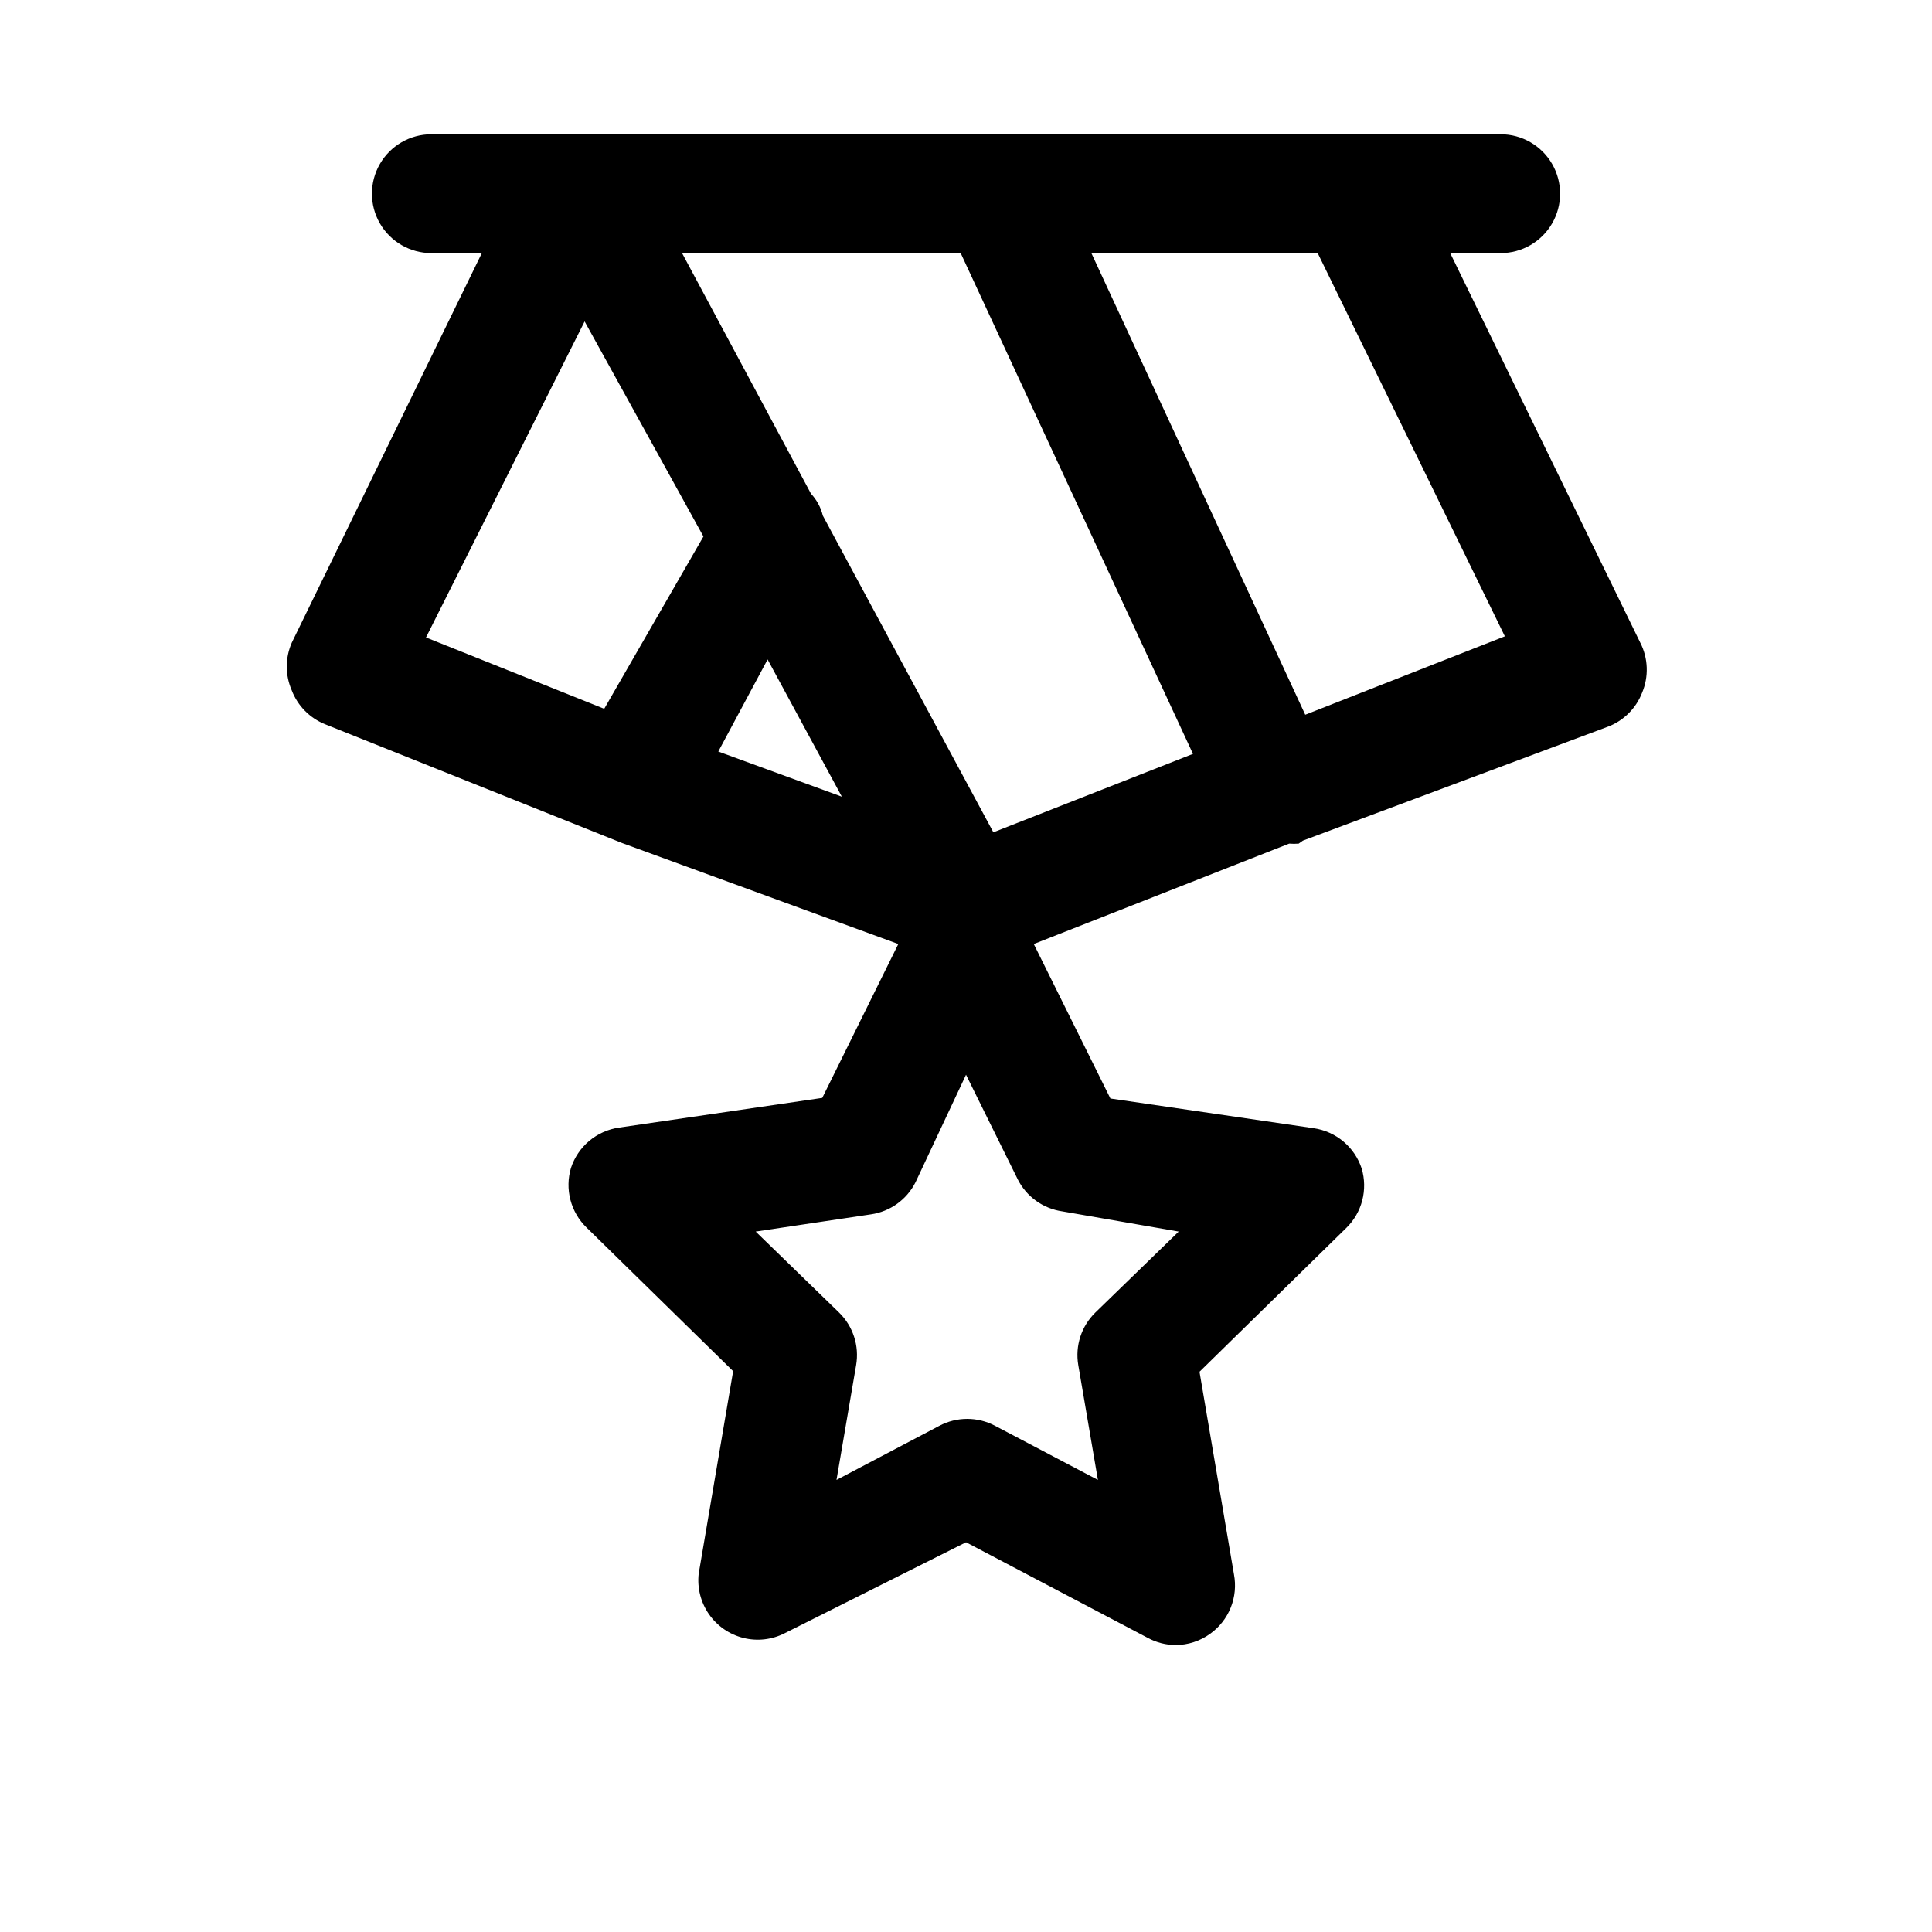
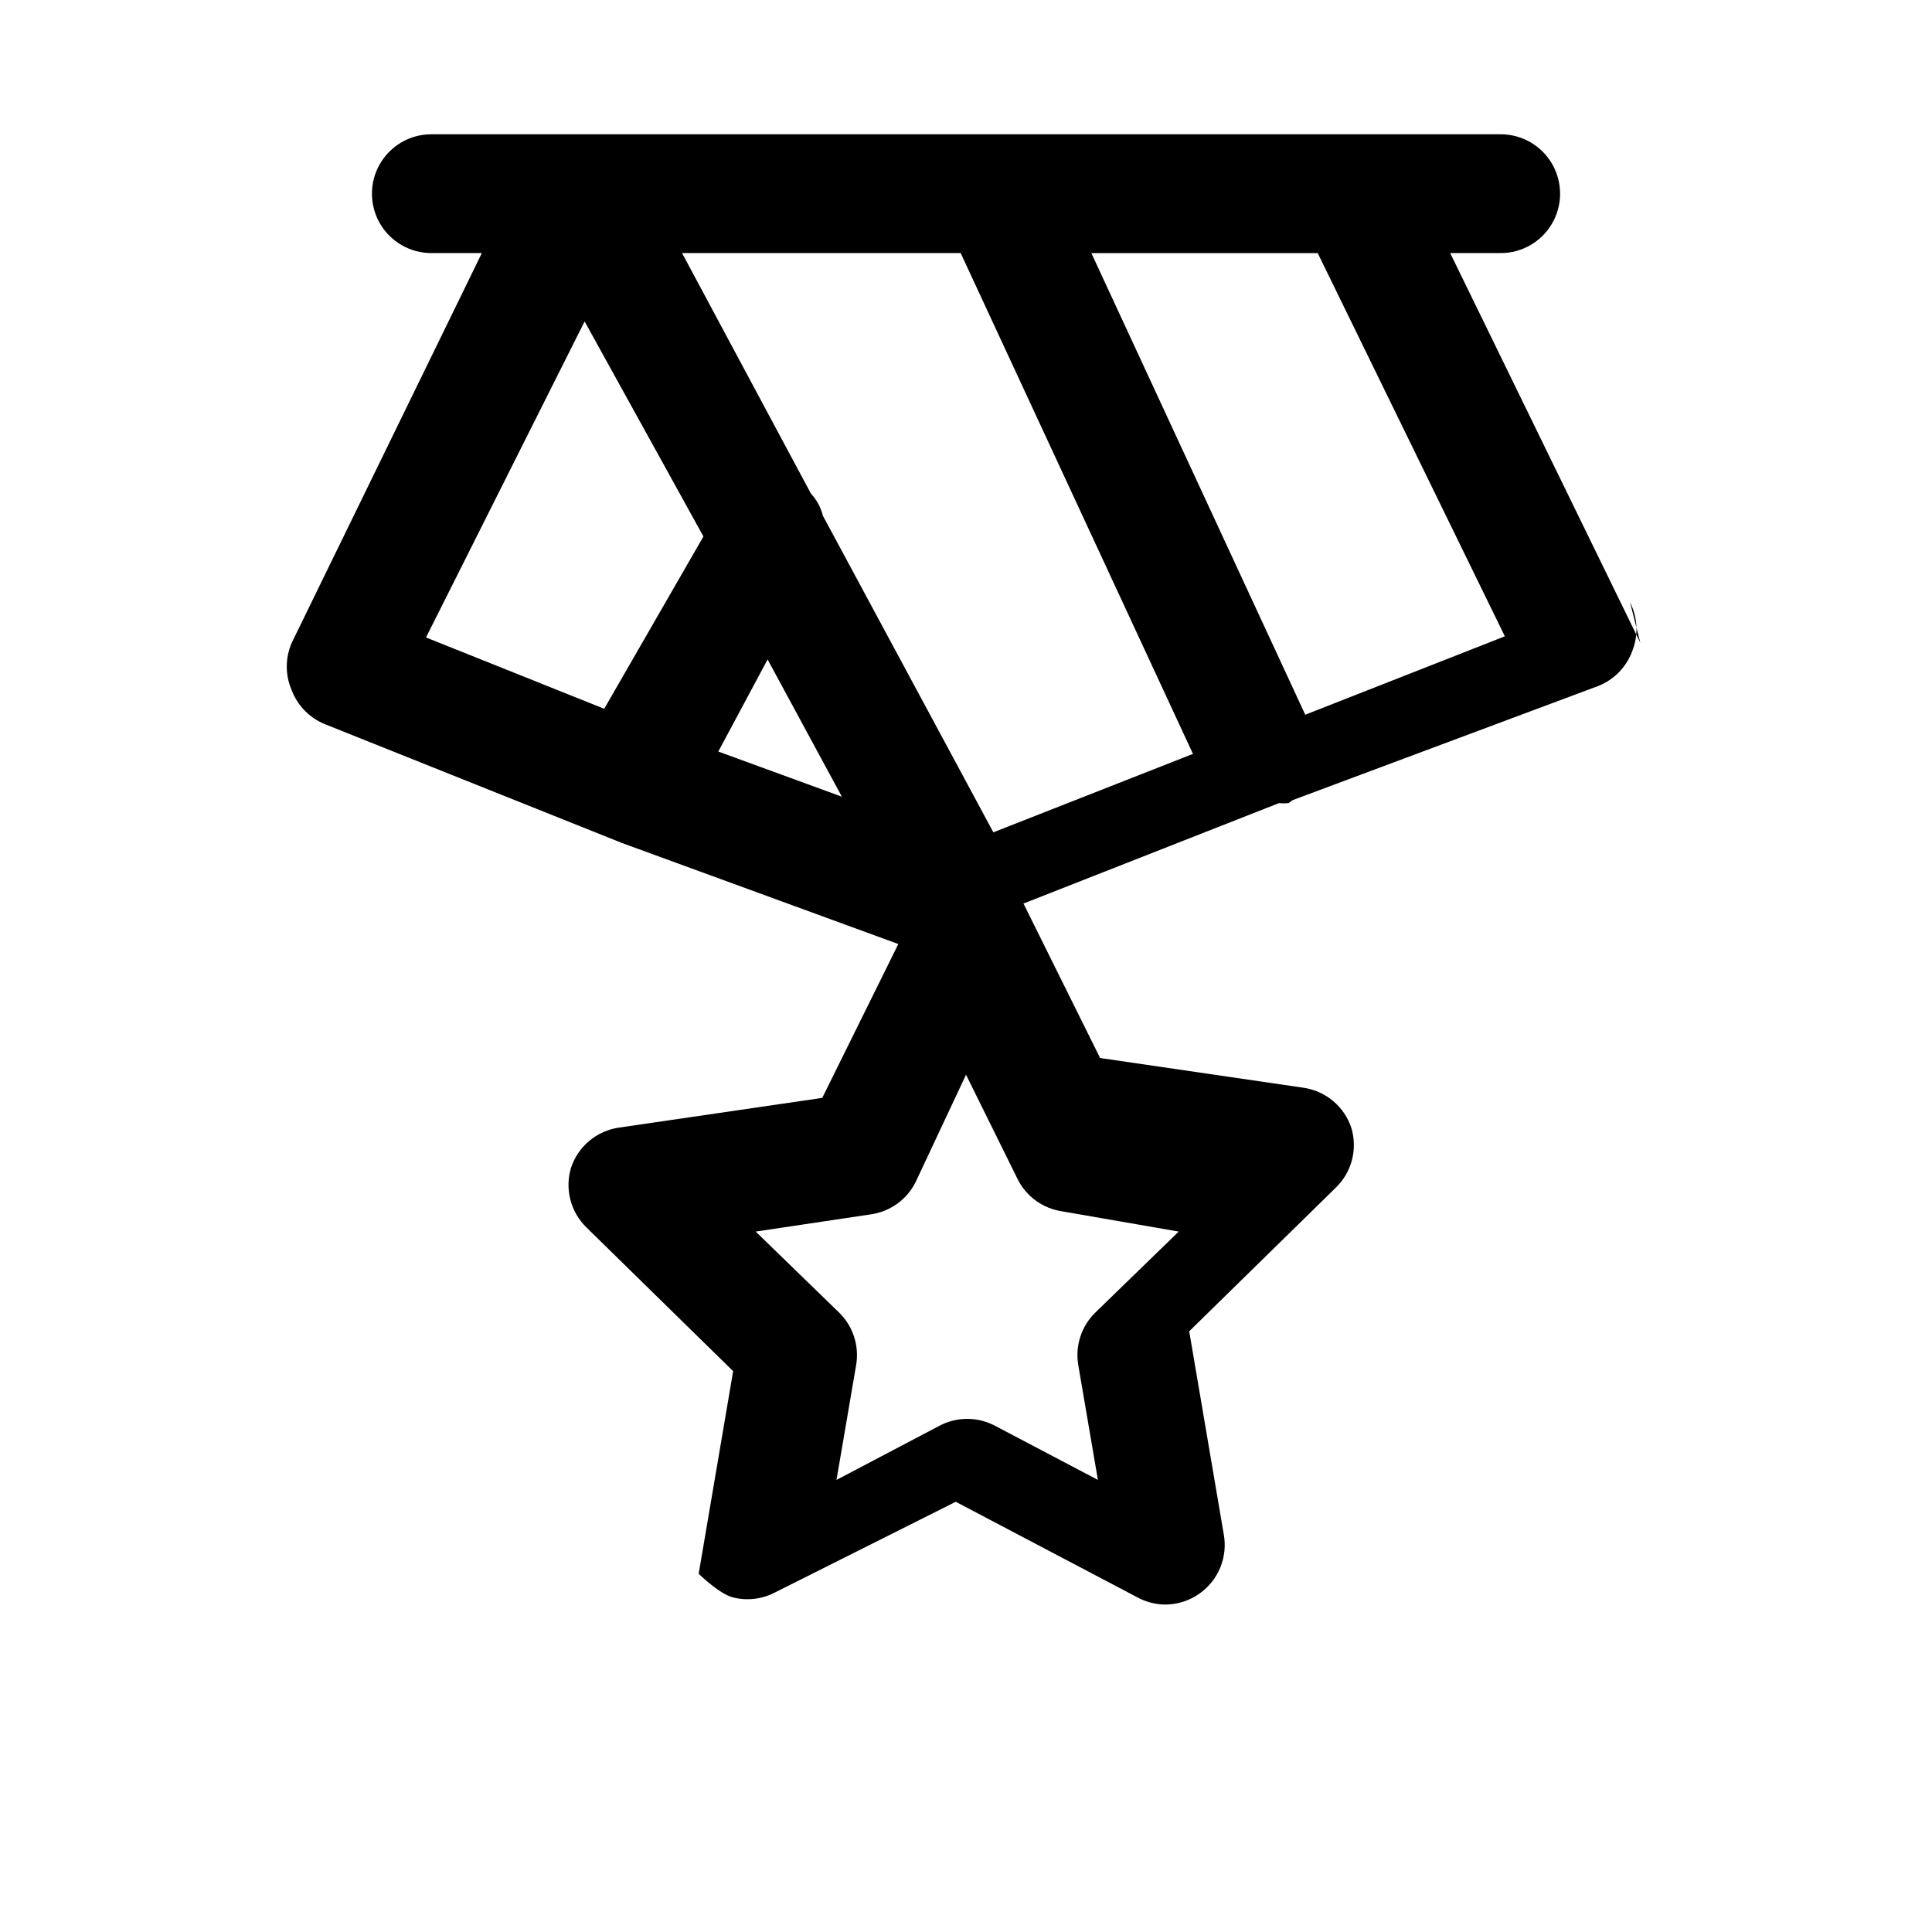
<svg xmlns="http://www.w3.org/2000/svg" fill="#000000" width="800px" height="800px" version="1.1" viewBox="144 144 512 512">
-   <path d="m578.7 314.35-50.383-103.28h13.383c5.625 0 10.82-3 13.633-7.871 2.812-4.871 2.812-10.875 0-15.746s-8.008-7.871-13.633-7.871h-283.39c-5.625 0-10.82 3-13.633 7.871s-2.812 10.875 0 15.746c2.812 4.871 8.008 7.871 13.633 7.871h13.383l-50.383 103.28h0.004c-1.754 4.016-1.754 8.578 0 12.594 1.562 4.086 4.758 7.34 8.816 8.977l78.719 31.488 73.211 26.766-20.152 40.777-53.844 7.871c-2.914 0.414-5.656 1.637-7.91 3.527-2.254 1.891-3.93 4.379-4.844 7.176-0.816 2.75-0.867 5.668-0.145 8.441 0.723 2.777 2.188 5.301 4.238 7.305l38.887 38.102-9.133 53.688v-0.004c-0.418 3.789 0.551 7.598 2.727 10.727s5.414 5.359 9.109 6.281c3.699 0.926 7.606 0.477 10.996-1.262l48.02-24.09 48.176 25.348c2.273 1.23 4.816 1.879 7.398 1.891 3.281-0.02 6.473-1.066 9.133-2.992 2.441-1.75 4.332-4.16 5.449-6.949 1.117-2.793 1.41-5.844 0.848-8.793l-9.133-53.688 38.887-38.102h0.004c2.051-2.004 3.516-4.527 4.238-7.301 0.719-2.777 0.668-5.695-0.145-8.441-0.914-2.801-2.594-5.285-4.848-7.18-2.254-1.891-4.992-3.113-7.906-3.527l-53.844-7.871-20.309-40.934 67.699-26.609h-0.004c0.84 0.074 1.684 0.074 2.519 0l1.102-0.789 80.926-30.23v0.004c4.117-1.602 7.375-4.856 8.973-8.977 1.793-4.262 1.621-9.098-0.469-13.223zm-180.11-103.28 61.559 132.72-52.898 20.781-45.188-83.914c-0.531-2.18-1.617-4.188-3.148-5.828l-34.164-63.762zm-31.488 144.06-32.746-11.965 13.066-24.402zm-68.172-125.95 31.488 56.992-26.293 45.66-47.23-18.895zm157.44 241.2-22.043 21.41c-3.75 3.629-5.457 8.875-4.566 14.012l5.195 30.387-27.238-14.328 0.004 0.004c-4.629-2.465-10.176-2.465-14.801 0l-27.238 14.328 5.195-30.387v-0.004c0.895-5.137-0.816-10.383-4.566-14.012l-22.043-21.41 30.543-4.566h0.004c5.086-0.734 9.496-3.91 11.809-8.5l13.383-28.5 13.699 27.711h-0.004c2.312 4.594 6.719 7.766 11.809 8.5zm33.535-136.97-56.68-122.33h59.984l49.594 101.55z" />
+   <path d="m578.7 314.35-50.383-103.28h13.383c5.625 0 10.82-3 13.633-7.871 2.812-4.871 2.812-10.875 0-15.746s-8.008-7.871-13.633-7.871h-283.39c-5.625 0-10.82 3-13.633 7.871s-2.812 10.875 0 15.746c2.812 4.871 8.008 7.871 13.633 7.871h13.383l-50.383 103.28h0.004c-1.754 4.016-1.754 8.578 0 12.594 1.562 4.086 4.758 7.34 8.816 8.977l78.719 31.488 73.211 26.766-20.152 40.777-53.844 7.871c-2.914 0.414-5.656 1.637-7.91 3.527-2.254 1.891-3.93 4.379-4.844 7.176-0.816 2.75-0.867 5.668-0.145 8.441 0.723 2.777 2.188 5.301 4.238 7.305l38.887 38.102-9.133 53.688v-0.004s5.414 5.359 9.109 6.281c3.699 0.926 7.606 0.477 10.996-1.262l48.02-24.09 48.176 25.348c2.273 1.23 4.816 1.879 7.398 1.891 3.281-0.02 6.473-1.066 9.133-2.992 2.441-1.75 4.332-4.16 5.449-6.949 1.117-2.793 1.41-5.844 0.848-8.793l-9.133-53.688 38.887-38.102h0.004c2.051-2.004 3.516-4.527 4.238-7.301 0.719-2.777 0.668-5.695-0.145-8.441-0.914-2.801-2.594-5.285-4.848-7.18-2.254-1.891-4.992-3.113-7.906-3.527l-53.844-7.871-20.309-40.934 67.699-26.609h-0.004c0.84 0.074 1.684 0.074 2.519 0l1.102-0.789 80.926-30.23v0.004c4.117-1.602 7.375-4.856 8.973-8.977 1.793-4.262 1.621-9.098-0.469-13.223zm-180.11-103.28 61.559 132.72-52.898 20.781-45.188-83.914c-0.531-2.18-1.617-4.188-3.148-5.828l-34.164-63.762zm-31.488 144.06-32.746-11.965 13.066-24.402zm-68.172-125.95 31.488 56.992-26.293 45.66-47.23-18.895zm157.44 241.2-22.043 21.41c-3.75 3.629-5.457 8.875-4.566 14.012l5.195 30.387-27.238-14.328 0.004 0.004c-4.629-2.465-10.176-2.465-14.801 0l-27.238 14.328 5.195-30.387v-0.004c0.895-5.137-0.816-10.383-4.566-14.012l-22.043-21.41 30.543-4.566h0.004c5.086-0.734 9.496-3.91 11.809-8.5l13.383-28.5 13.699 27.711h-0.004c2.312 4.594 6.719 7.766 11.809 8.5zm33.535-136.97-56.68-122.33h59.984l49.594 101.55z" />
</svg>